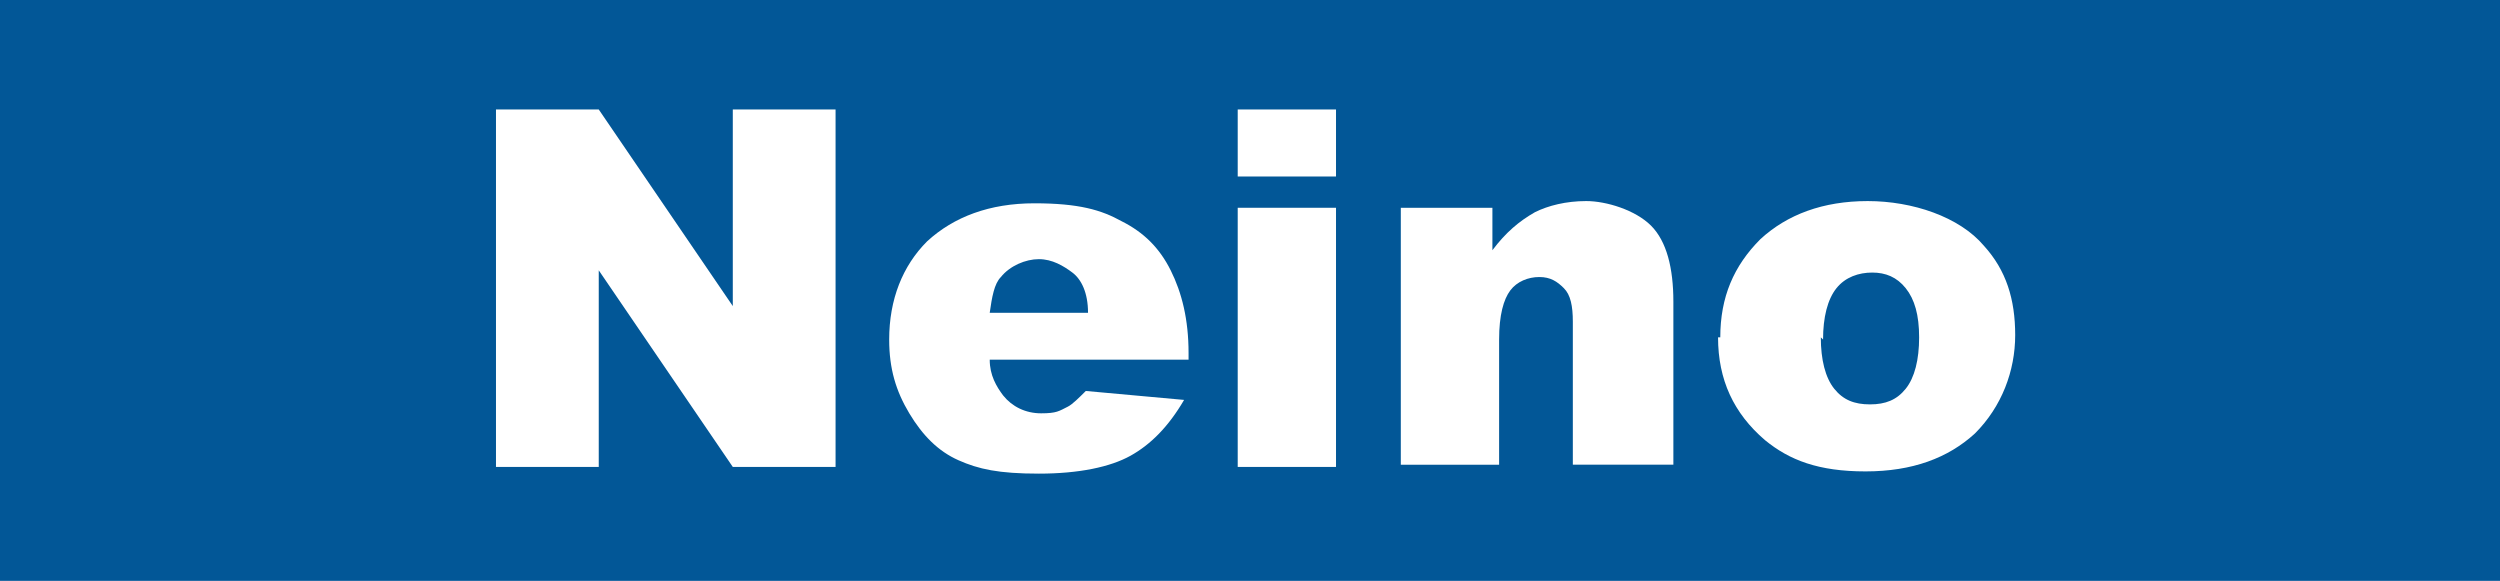
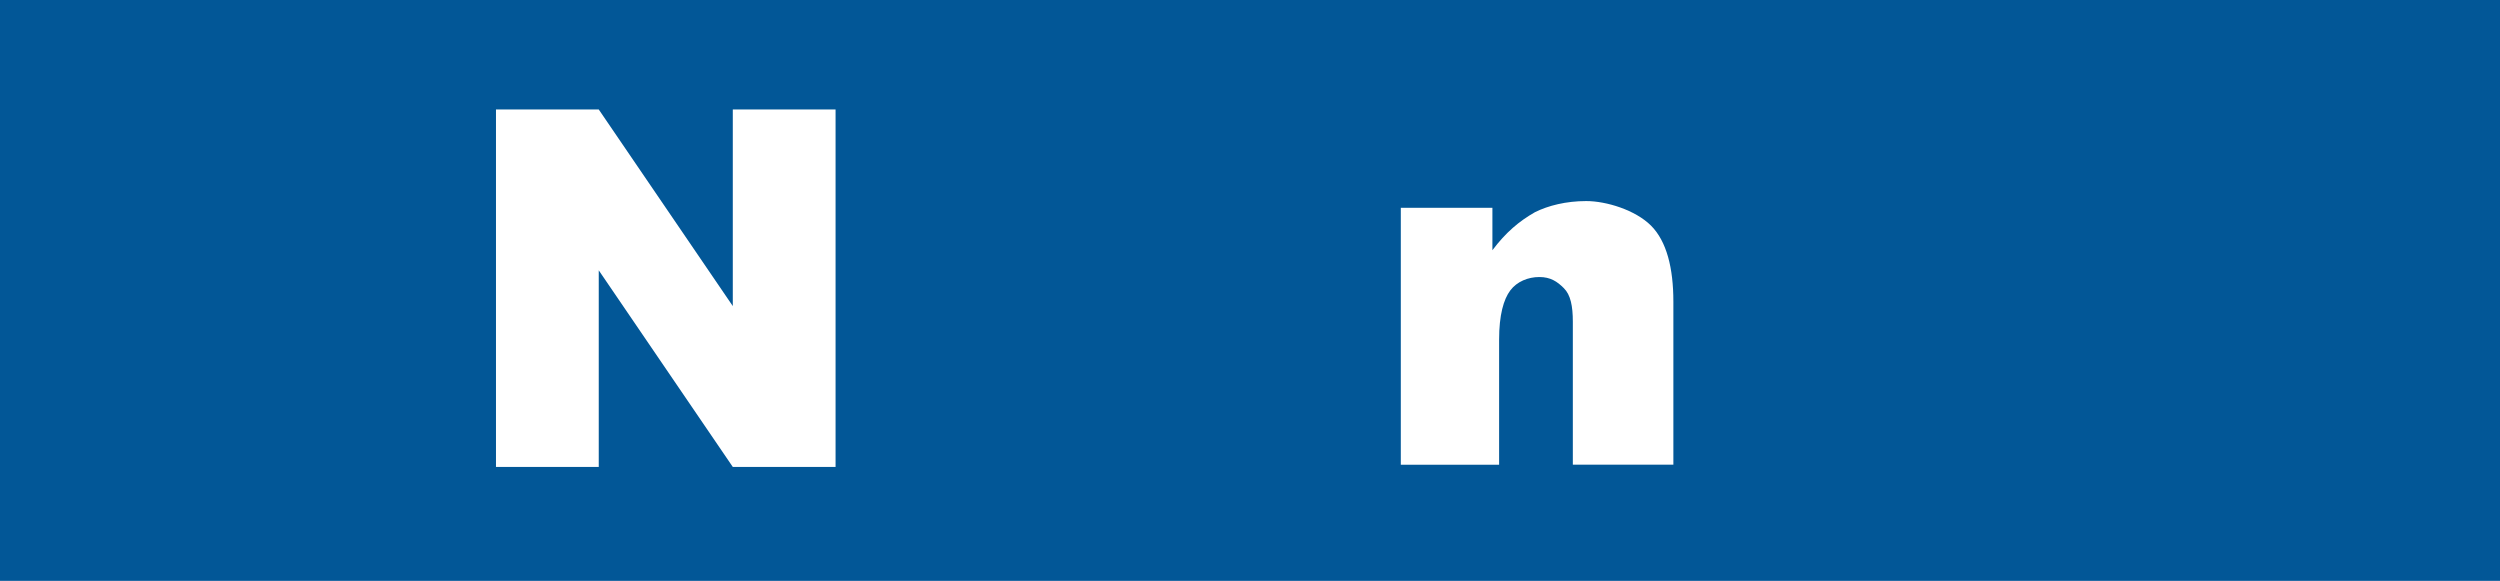
<svg xmlns="http://www.w3.org/2000/svg" version="1.1" viewBox="0 0 111.9 26">
  <defs>
    <style>
      .cls-1 {
        fill: #025797;
      }

      .cls-2 {
        fill: #fff;
      }
    </style>
  </defs>
  <g>
    <g id="_レイヤー_1" data-name="レイヤー_1">
      <rect class="cls-1" width="111.9" height="26" />
      <g>
        <path class="cls-2" d="M22.2,4.9h4.6l6,8.8V4.9h4.6v16h-4.6l-6-8.8v8.8h-4.6V4.9Z" />
-         <path class="cls-2" d="M53.2,16.1h-8.9c0,.7.3,1.2.6,1.6.4.5,1,.8,1.7.8s.8-.1,1.2-.3c.2-.1.5-.4.8-.7l4.4.4c-.7,1.2-1.5,2-2.4,2.5-.9.5-2.3.8-4.1.8s-2.7-.2-3.6-.6c-.9-.4-1.6-1.1-2.2-2.1s-.9-2-.9-3.3c0-1.8.6-3.3,1.7-4.4,1.2-1.1,2.8-1.7,4.8-1.7s3,.3,3.9.8c1,.5,1.7,1.2,2.2,2.2.5,1,.8,2.2.8,3.7v.5ZM48.7,14c0-.9-.3-1.5-.7-1.8s-.9-.6-1.5-.6-1.3.3-1.7.8c-.3.3-.4.9-.5,1.6h4.4Z" />
-         <path class="cls-2" d="M55.4,4.9h4.4v3h-4.4v-3ZM55.4,9.3h4.4v11.6h-4.4v-11.6Z" />
        <path class="cls-2" d="M62.7,9.3h4.1v1.9c.6-.8,1.2-1.3,1.9-1.7.6-.3,1.4-.5,2.3-.5s2.2.4,2.9,1.1,1,1.9,1,3.4v7.3h-4.5v-6.4c0-.7-.1-1.2-.4-1.5-.3-.3-.6-.5-1.1-.5s-1,.2-1.3.6c-.3.4-.5,1.1-.5,2.2v5.6h-4.4v-11.6Z" />
-         <path class="cls-2" d="M77,15.1c0-1.8.6-3.2,1.8-4.4,1.2-1.1,2.8-1.7,4.8-1.7s4.1.7,5.2,2c1,1.1,1.4,2.4,1.4,4s-.6,3.2-1.8,4.4c-1.2,1.1-2.8,1.7-4.9,1.7s-3.4-.5-4.5-1.4c-1.4-1.2-2.1-2.7-2.1-4.6ZM81.5,15.1c0,1,.2,1.8.6,2.3.4.5.9.7,1.6.7s1.2-.2,1.6-.7c.4-.5.6-1.3.6-2.3s-.2-1.7-.6-2.2c-.4-.5-.9-.7-1.5-.7s-1.2.2-1.6.7-.6,1.3-.6,2.3Z" />
      </g>
    </g>
  </g>
</svg>